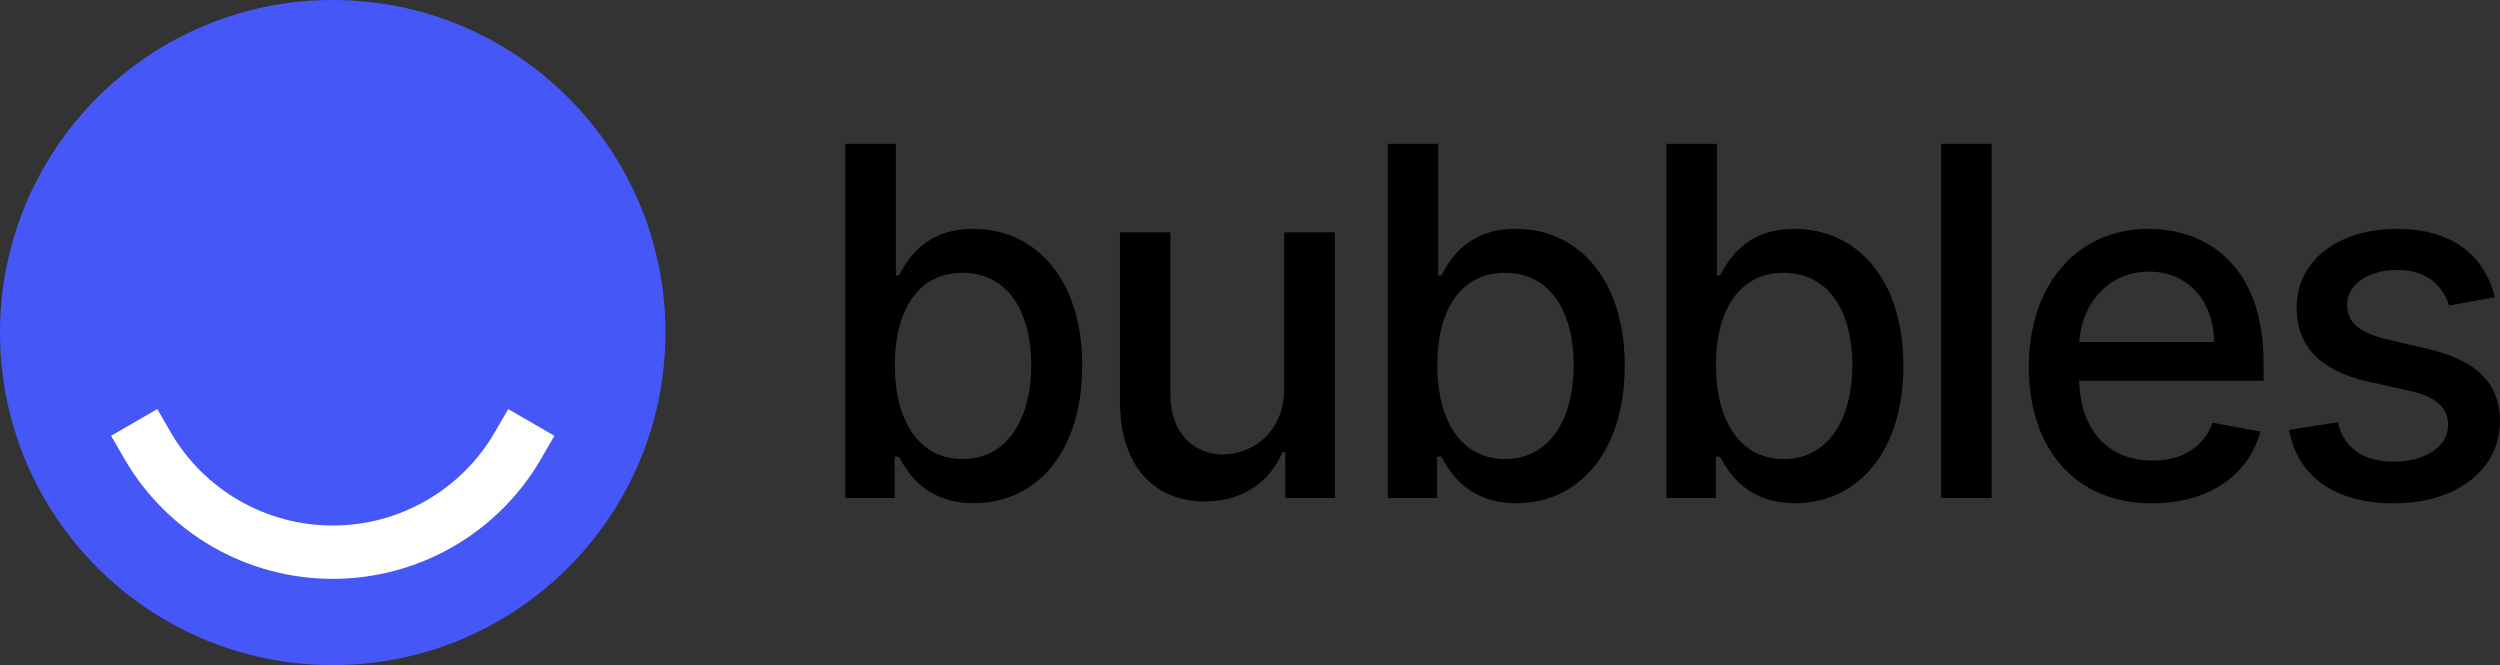
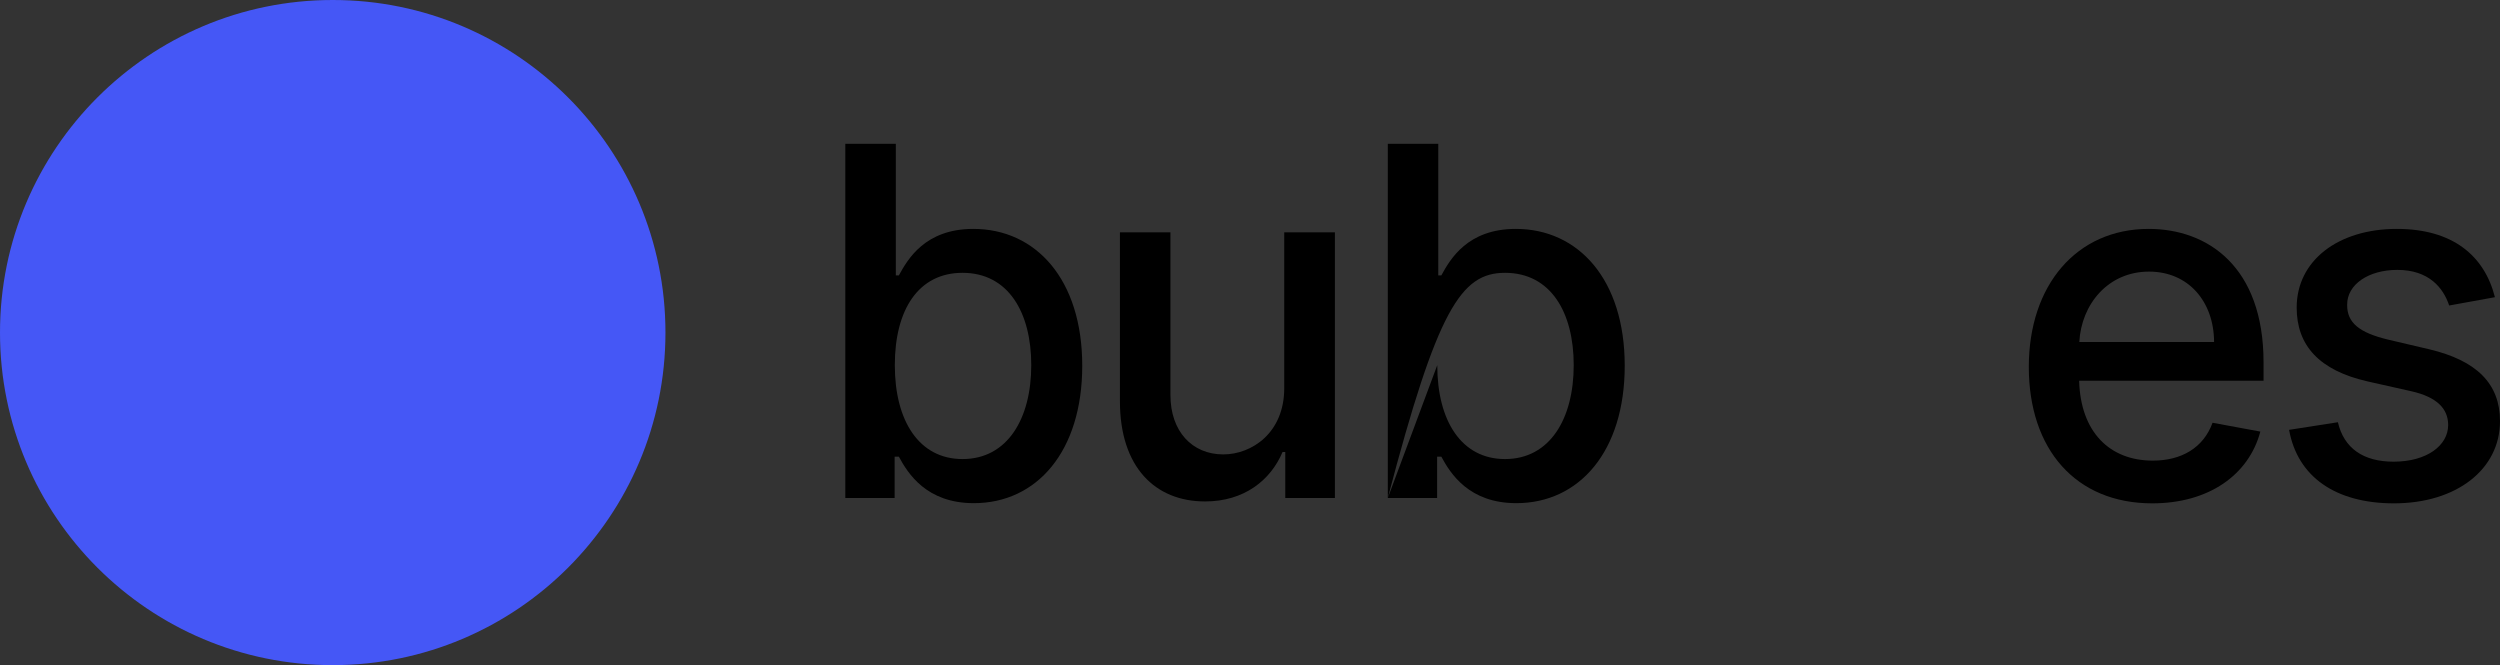
<svg xmlns="http://www.w3.org/2000/svg" width="109" height="29" viewBox="0 0 109 29" fill="none">
  <rect x="0" y="0" width="109" height="29" fill="#333333" stroke="none" />
  <path fill-rule="evenodd" clip-rule="evenodd" d="M14.507 0C6.495 0 0 6.492 0 14.5C0 22.508 6.495 29 14.507 29C22.519 29 29.014 22.508 29.014 14.5C29.014 6.492 22.519 0 14.507 0Z" fill="#4557F6" />
-   <path fill-rule="evenodd" clip-rule="evenodd" d="M24.172 19.001L23.589 20.007C22.668 21.598 21.343 22.919 19.749 23.837C18.155 24.755 16.348 25.238 14.507 25.238C12.667 25.238 10.86 24.755 9.265 23.837C7.671 22.919 6.347 21.598 5.426 20.007L4.843 19.001L6.857 17.836L7.439 18.842C8.156 20.08 9.186 21.108 10.427 21.822C11.668 22.537 13.075 22.913 14.507 22.913C15.94 22.913 17.347 22.537 18.588 21.822C19.828 21.108 20.859 20.08 21.575 18.842L22.158 17.836L24.172 19.001Z" fill="white" />
  <path d="M36.856 21.712H39.006V19.91H39.19C39.588 20.649 40.398 21.938 42.459 21.938C45.198 21.938 47.186 19.691 47.186 15.944C47.186 12.189 45.169 9.98 42.437 9.98C40.339 9.98 39.581 11.292 39.19 12.008H39.058V6.27H36.856V21.712ZM39.014 15.921C39.014 13.501 40.044 11.895 41.966 11.895C43.961 11.895 44.963 13.621 44.963 15.921C44.963 18.244 43.932 20.015 41.966 20.015C40.074 20.015 39.014 18.357 39.014 15.921Z" fill="black" />
  <path d="M55.993 16.909C56.001 18.877 54.572 19.812 53.335 19.812C51.973 19.812 51.031 18.802 51.031 17.226V10.13H48.829V17.497C48.829 20.37 50.368 21.863 52.54 21.863C54.241 21.863 55.397 20.943 55.92 19.706H56.038V21.712H58.202V10.13H55.993V16.909Z" fill="black" />
-   <path d="M60.508 21.712H62.658V19.91H62.842C63.239 20.649 64.049 21.938 66.111 21.938C68.85 21.938 70.838 19.691 70.838 15.944C70.838 12.189 68.82 9.98 66.089 9.98C63.99 9.98 63.232 11.292 62.842 12.008H62.709V6.27H60.508V21.712ZM62.665 15.921C62.665 13.501 63.696 11.895 65.618 11.895C67.613 11.895 68.614 13.621 68.614 15.921C68.614 18.244 67.584 20.015 65.618 20.015C63.725 20.015 62.665 18.357 62.665 15.921Z" fill="black" />
-   <path d="M72.657 21.712H74.808V19.91H74.992C75.389 20.649 76.199 21.938 78.261 21.938C81 21.938 82.988 19.691 82.988 15.944C82.988 12.189 80.97 9.98 78.239 9.98C76.14 9.98 75.382 11.292 74.992 12.008H74.859V6.27H72.657V21.712ZM74.815 15.921C74.815 13.501 75.846 11.895 77.767 11.895C79.763 11.895 80.764 13.621 80.764 15.921C80.764 18.244 79.733 20.015 77.767 20.015C75.875 20.015 74.815 18.357 74.815 15.921Z" fill="black" />
-   <path d="M86.832 6.27H84.63V21.712H86.832V6.27Z" fill="black" />
+   <path d="M60.508 21.712H62.658V19.91H62.842C63.239 20.649 64.049 21.938 66.111 21.938C68.85 21.938 70.838 19.691 70.838 15.944C70.838 12.189 68.82 9.98 66.089 9.98C63.99 9.98 63.232 11.292 62.842 12.008H62.709V6.27H60.508V21.712ZC62.665 13.501 63.696 11.895 65.618 11.895C67.613 11.895 68.614 13.621 68.614 15.921C68.614 18.244 67.584 20.015 65.618 20.015C63.725 20.015 62.665 18.357 62.665 15.921Z" fill="black" />
  <path d="M93.839 21.946C96.305 21.946 98.05 20.702 98.551 18.817L96.467 18.432C96.07 19.525 95.113 20.083 93.861 20.083C91.976 20.083 90.71 18.832 90.651 16.6H98.691V15.801C98.691 11.616 96.246 9.98 93.684 9.98C90.533 9.98 88.456 12.438 88.456 15.997C88.456 19.593 90.503 21.946 93.839 21.946ZM90.658 14.911C90.746 13.267 91.91 11.842 93.699 11.842C95.407 11.842 96.526 13.139 96.534 14.911H90.658Z" fill="black" />
  <path d="M108.779 12.958C108.323 11.156 106.946 9.98 104.501 9.98C101.946 9.98 100.135 11.36 100.135 13.41C100.135 15.054 101.107 16.147 103.227 16.63L105.142 17.06C106.232 17.309 106.74 17.806 106.74 18.53C106.74 19.427 105.804 20.129 104.361 20.129C103.043 20.129 102.197 19.548 101.932 18.409L99.804 18.741C100.172 20.792 101.836 21.946 104.376 21.946C107.108 21.946 109 20.46 109 18.364C109 16.728 107.984 15.718 105.908 15.227L104.111 14.805C102.867 14.504 102.329 14.074 102.336 13.29C102.329 12.4 103.272 11.767 104.523 11.767C105.893 11.767 106.526 12.543 106.784 13.32L108.779 12.958Z" fill="black" />
</svg>